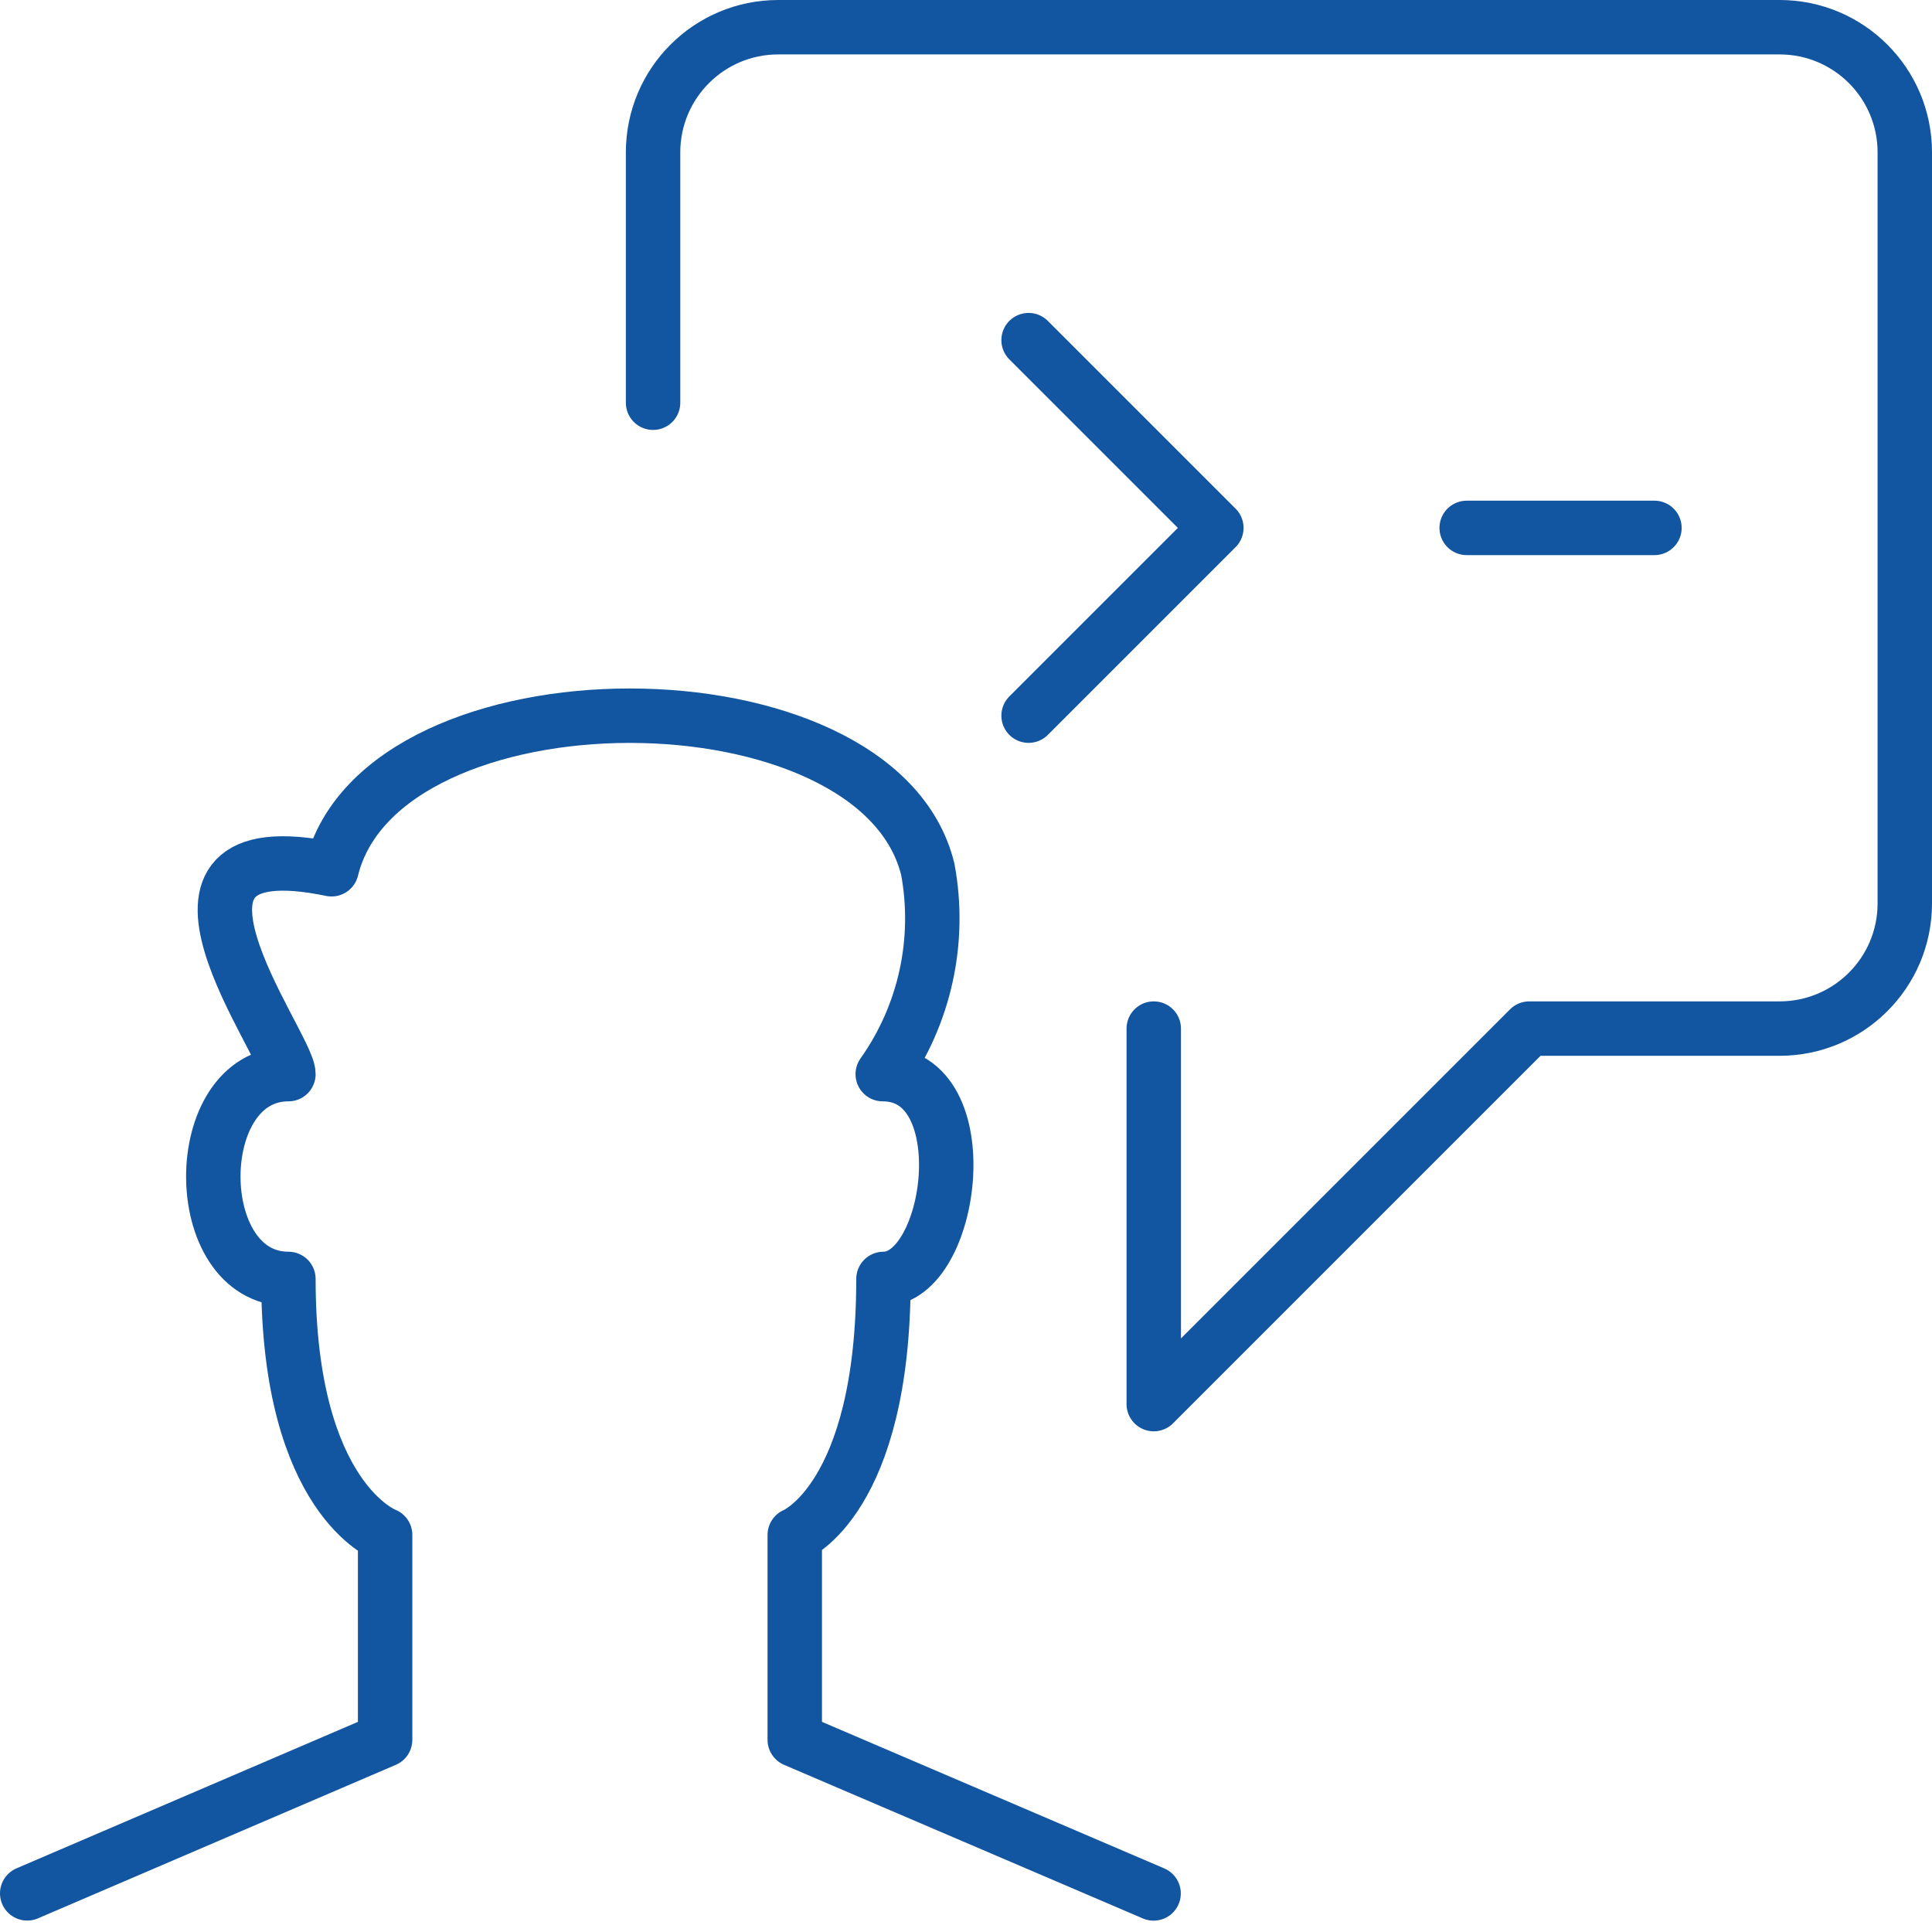
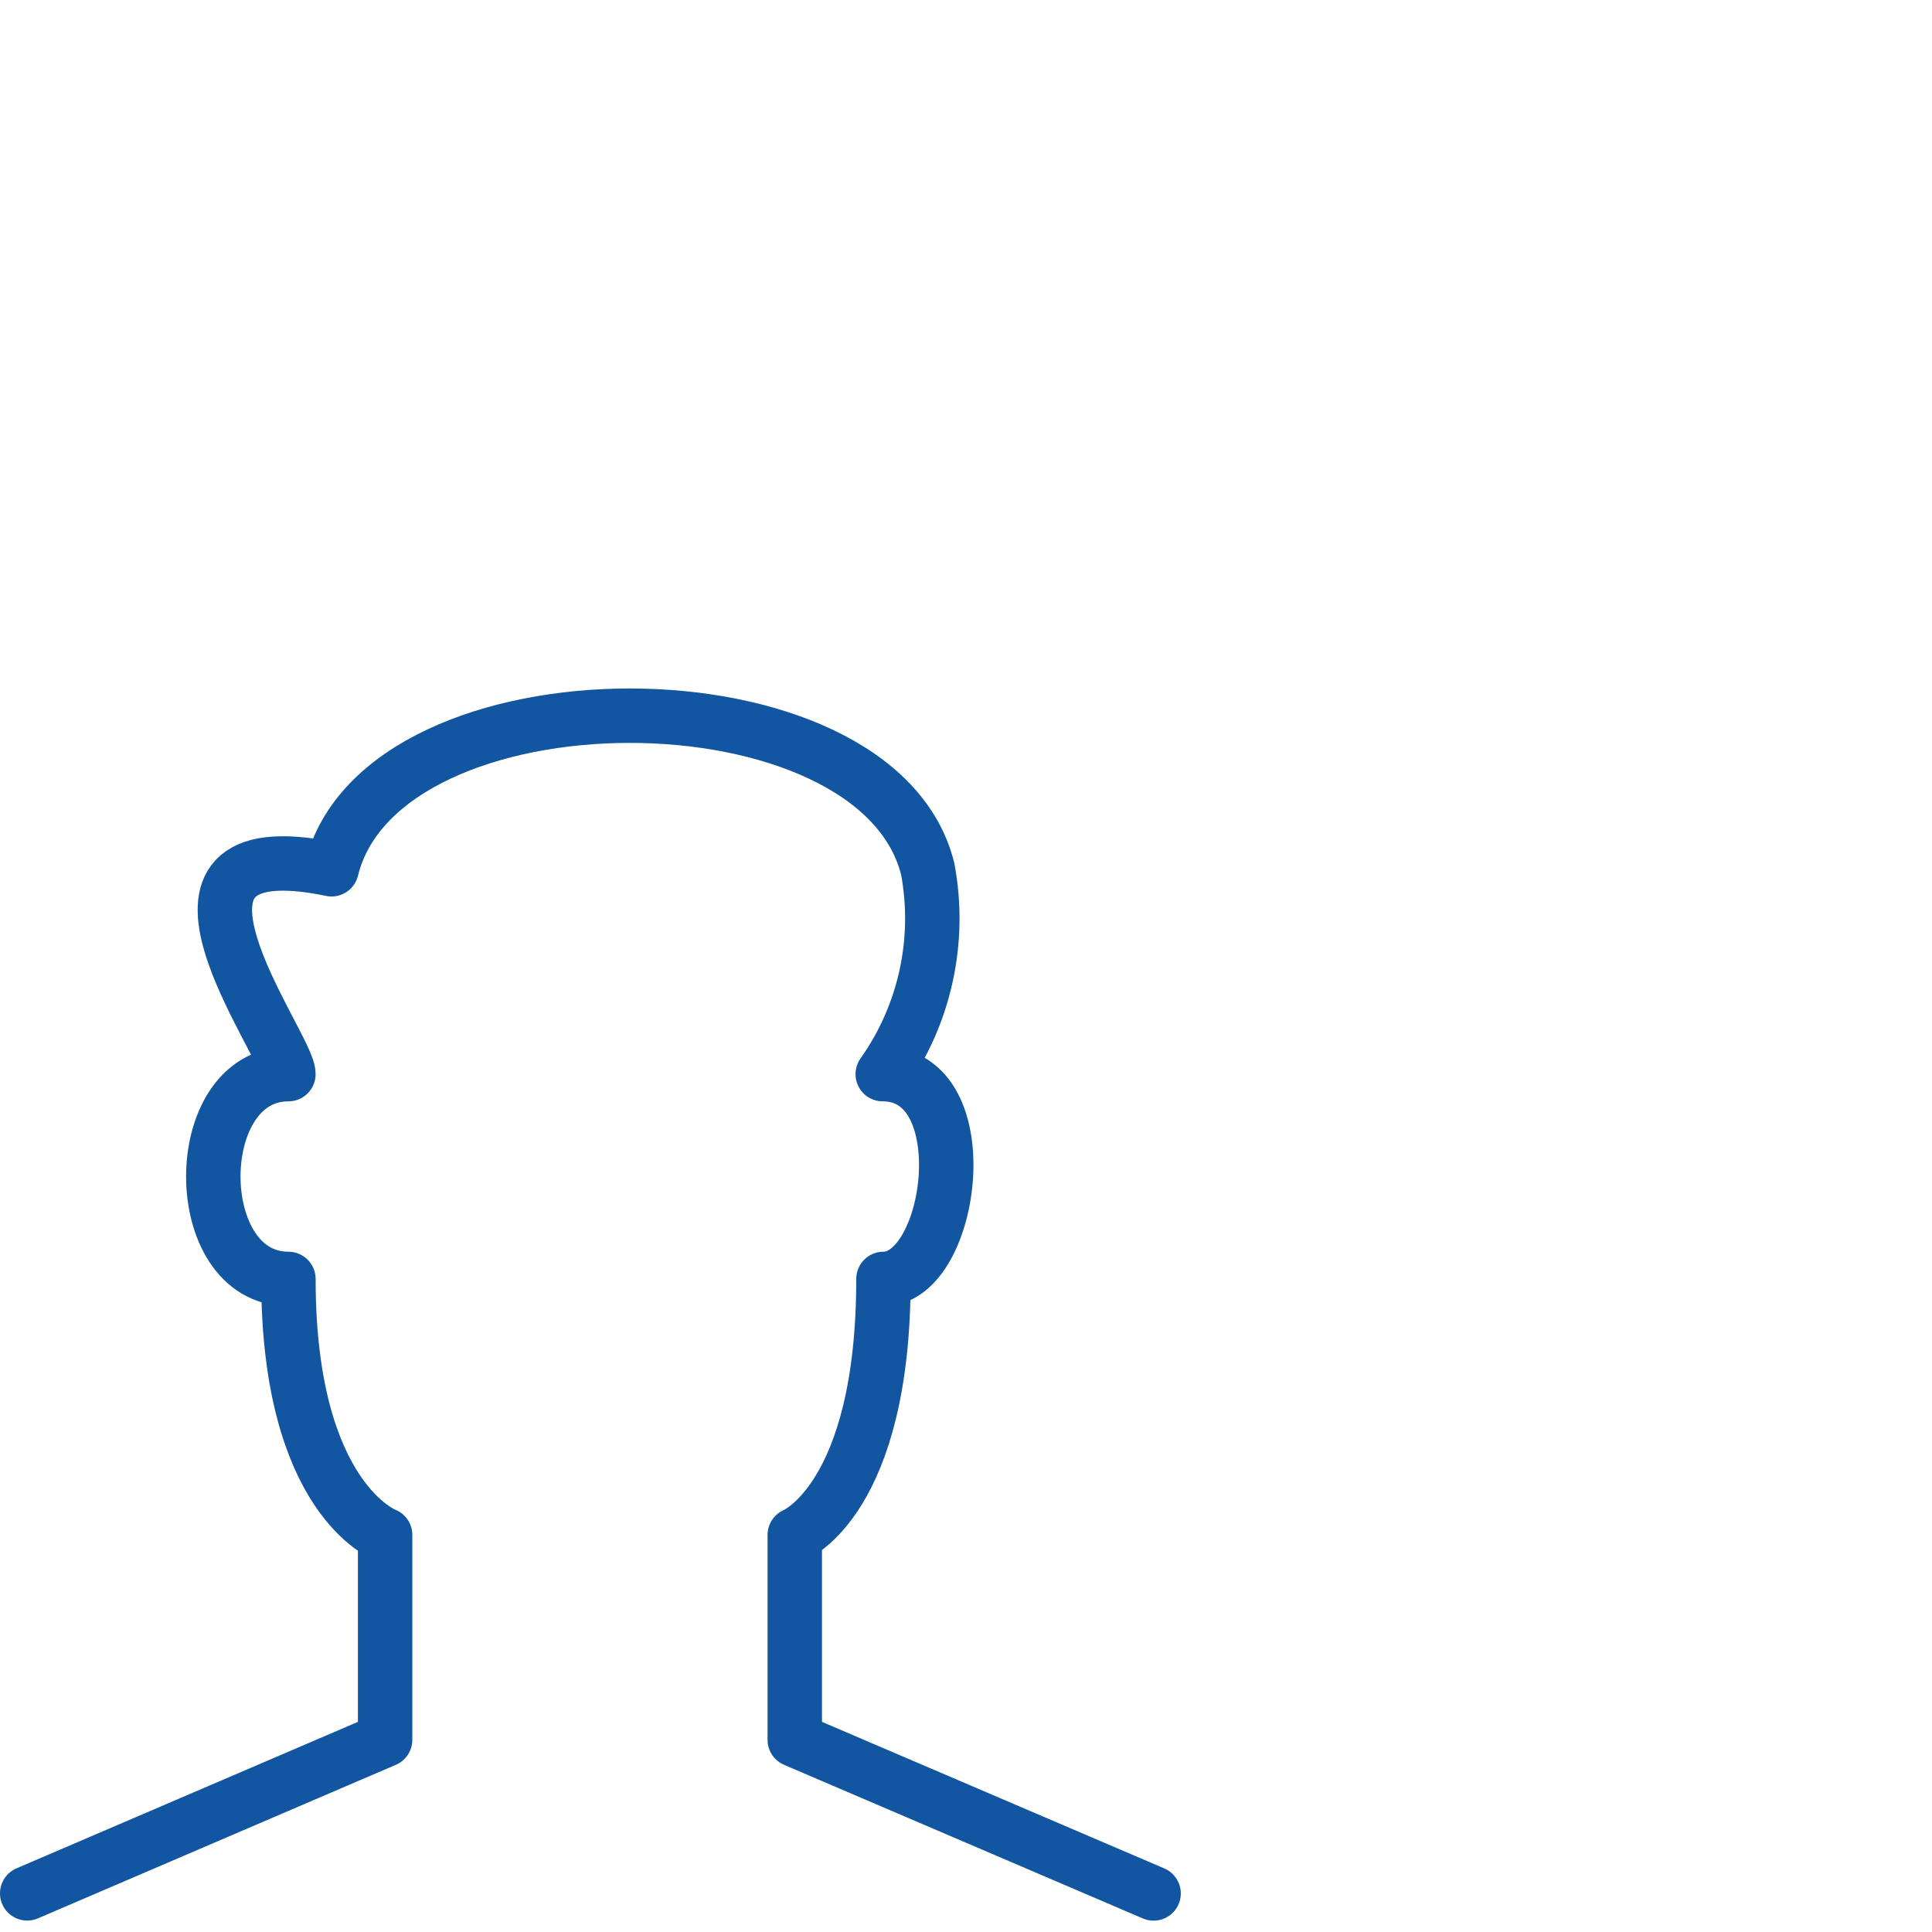
<svg xmlns="http://www.w3.org/2000/svg" width="71" height="71" viewBox="0 0 71 71" fill="none">
  <path d="M42.394 69.583L29.207 63.937V56.408C29.207 56.408 32.467 55.093 32.467 47C35.04 47 36.018 39.474 32.44 39.474C33.987 37.292 34.584 34.576 34.096 31.945C32.255 24.42 14.033 24.42 12.184 31.945C4.41 30.329 10.599 38.386 10.599 39.474C6.919 39.474 6.919 47 10.599 47C10.599 55.093 14.153 56.408 14.153 56.408V63.937L1 69.58" stroke="#1255A0" stroke-width="2" stroke-linecap="round" stroke-linejoin="round" />
-   <path d="M42.4 37.8V51.6L56.2 37.8H65.4C67.941 37.8 70 35.74 70 33.2V5.6C70 3.059 67.941 1 65.4 1H28.6C26.059 1 24 3.059 24 5.6V14.8" stroke="#1255A0" stroke-width="2" stroke-linecap="round" stroke-linejoin="round" />
-   <path d="M37.8 12.5L44.7 19.4L37.8 26.3" stroke="#1255A0" stroke-width="2" stroke-linecap="round" stroke-linejoin="round" />
-   <path d="M53.9 19.4H60.8" stroke="#1255A0" stroke-width="2" stroke-linecap="round" stroke-linejoin="round" />
</svg>